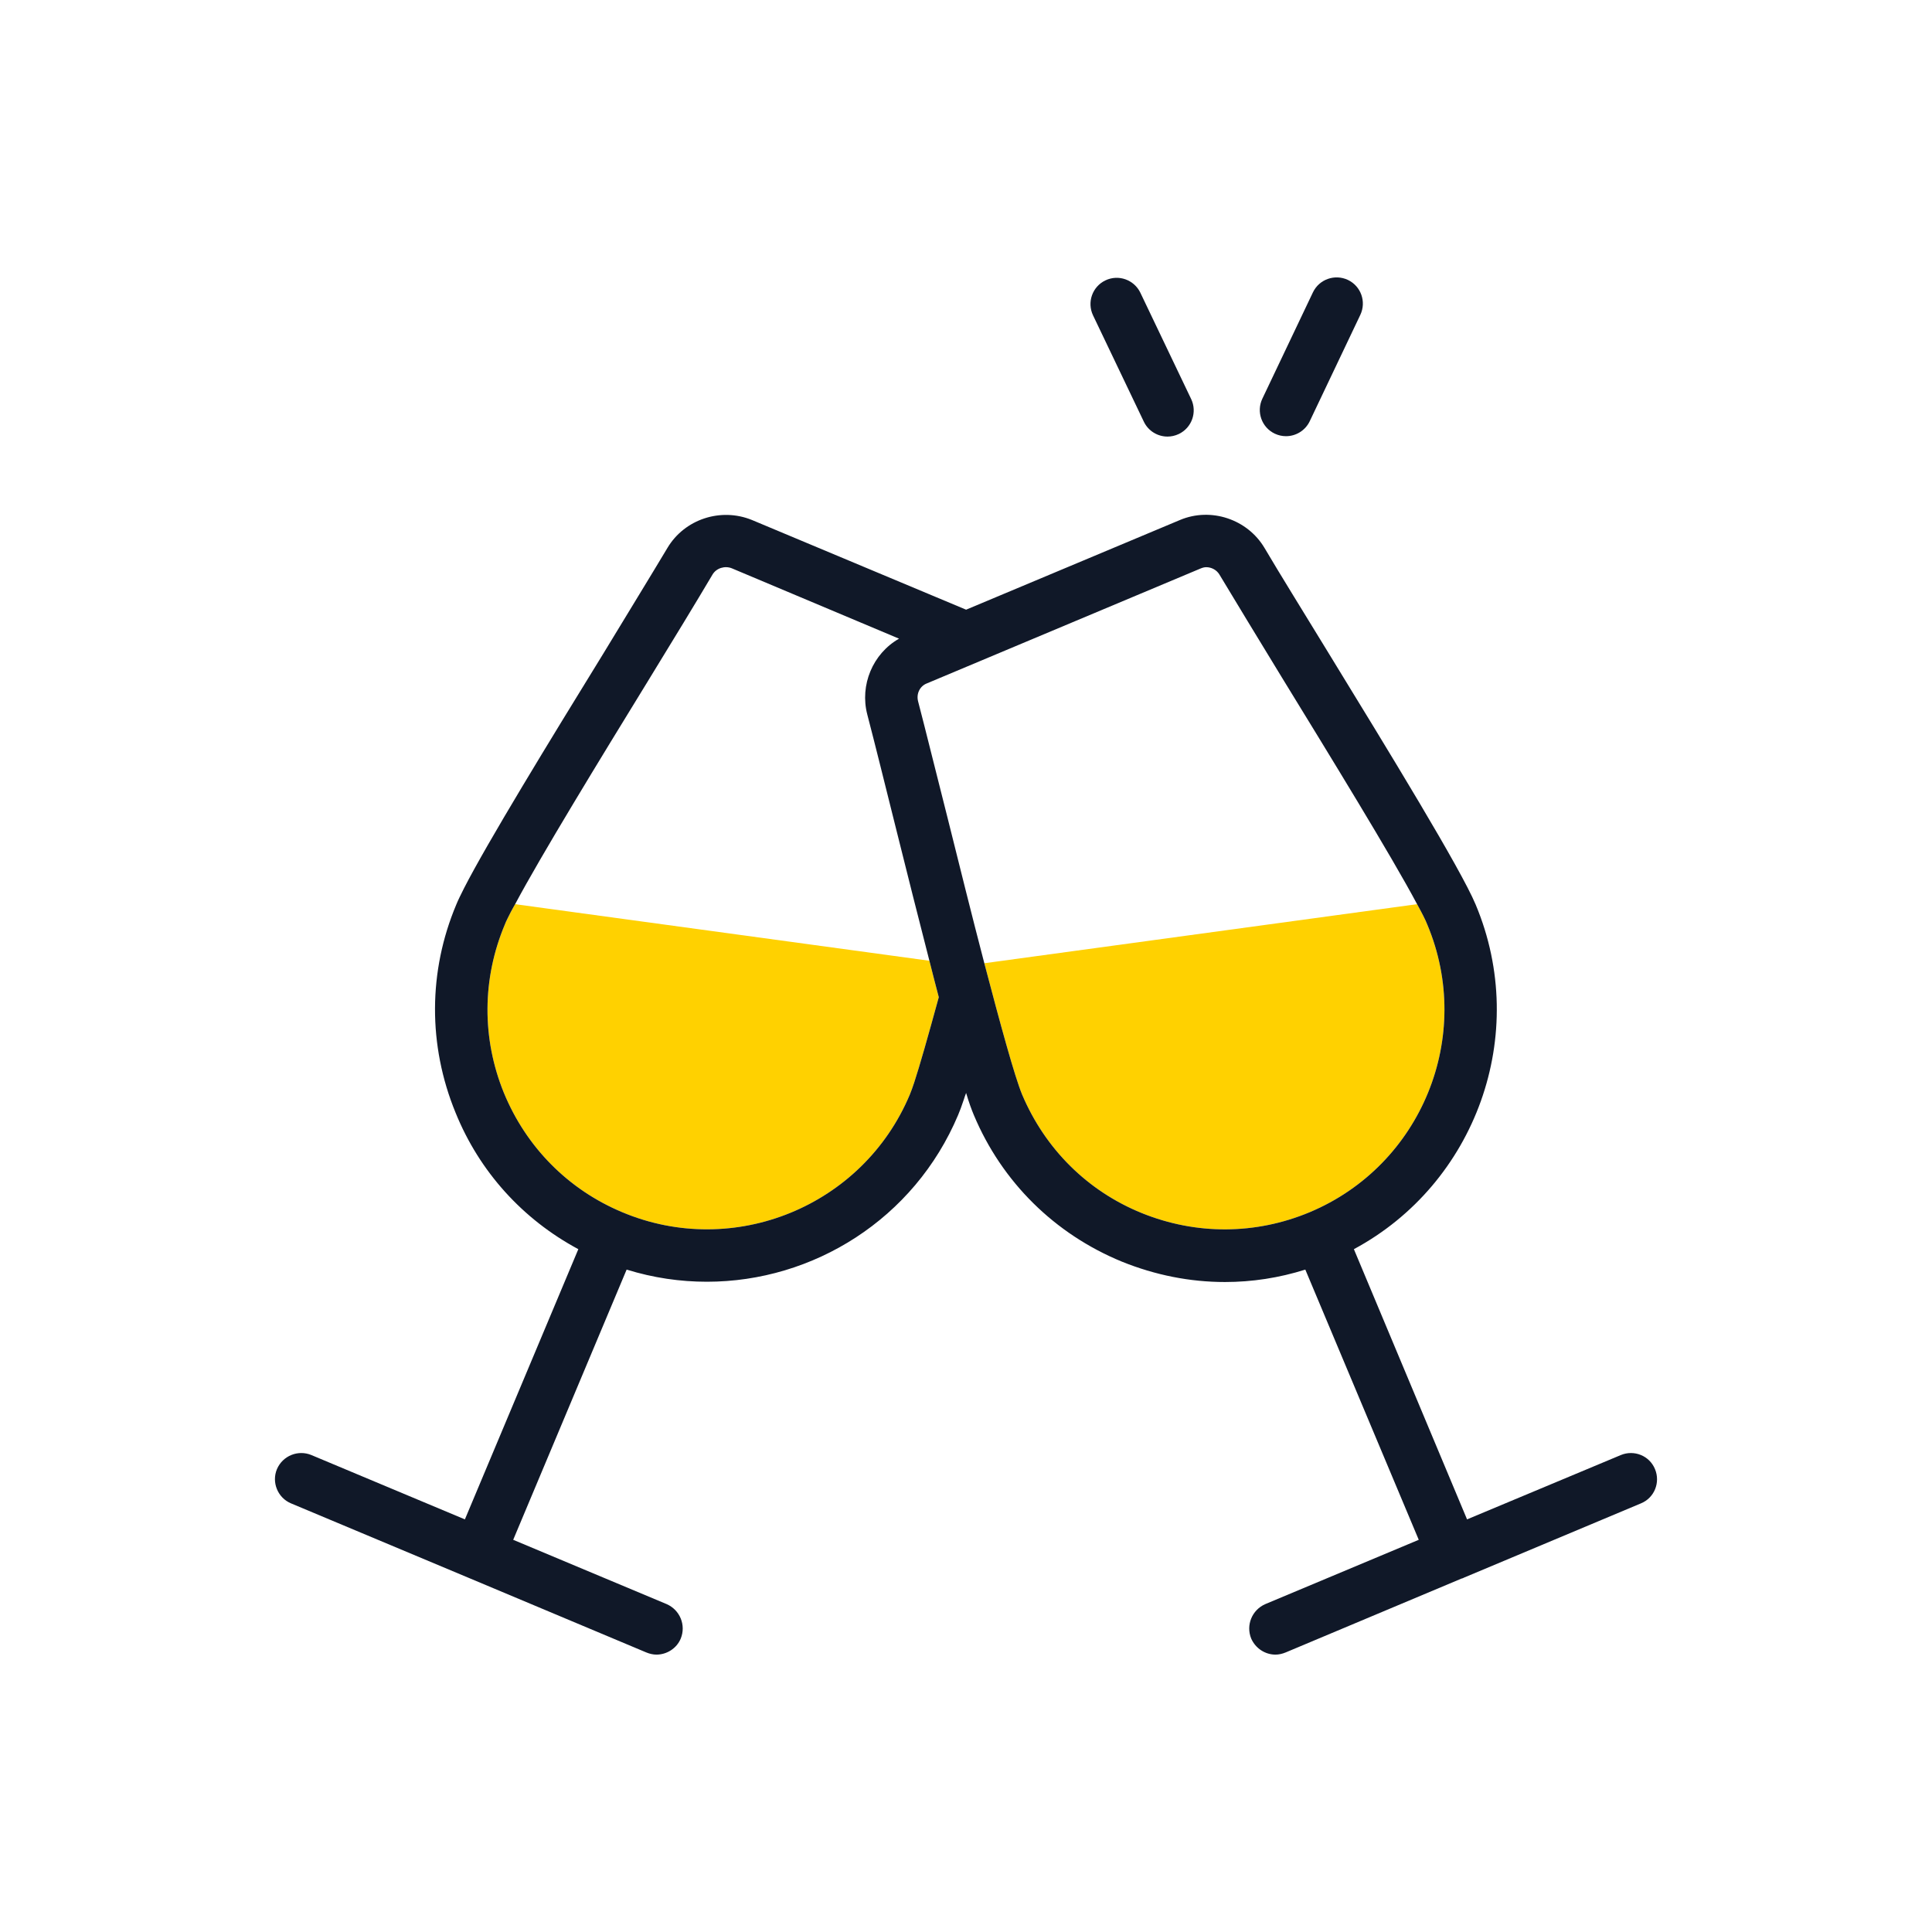
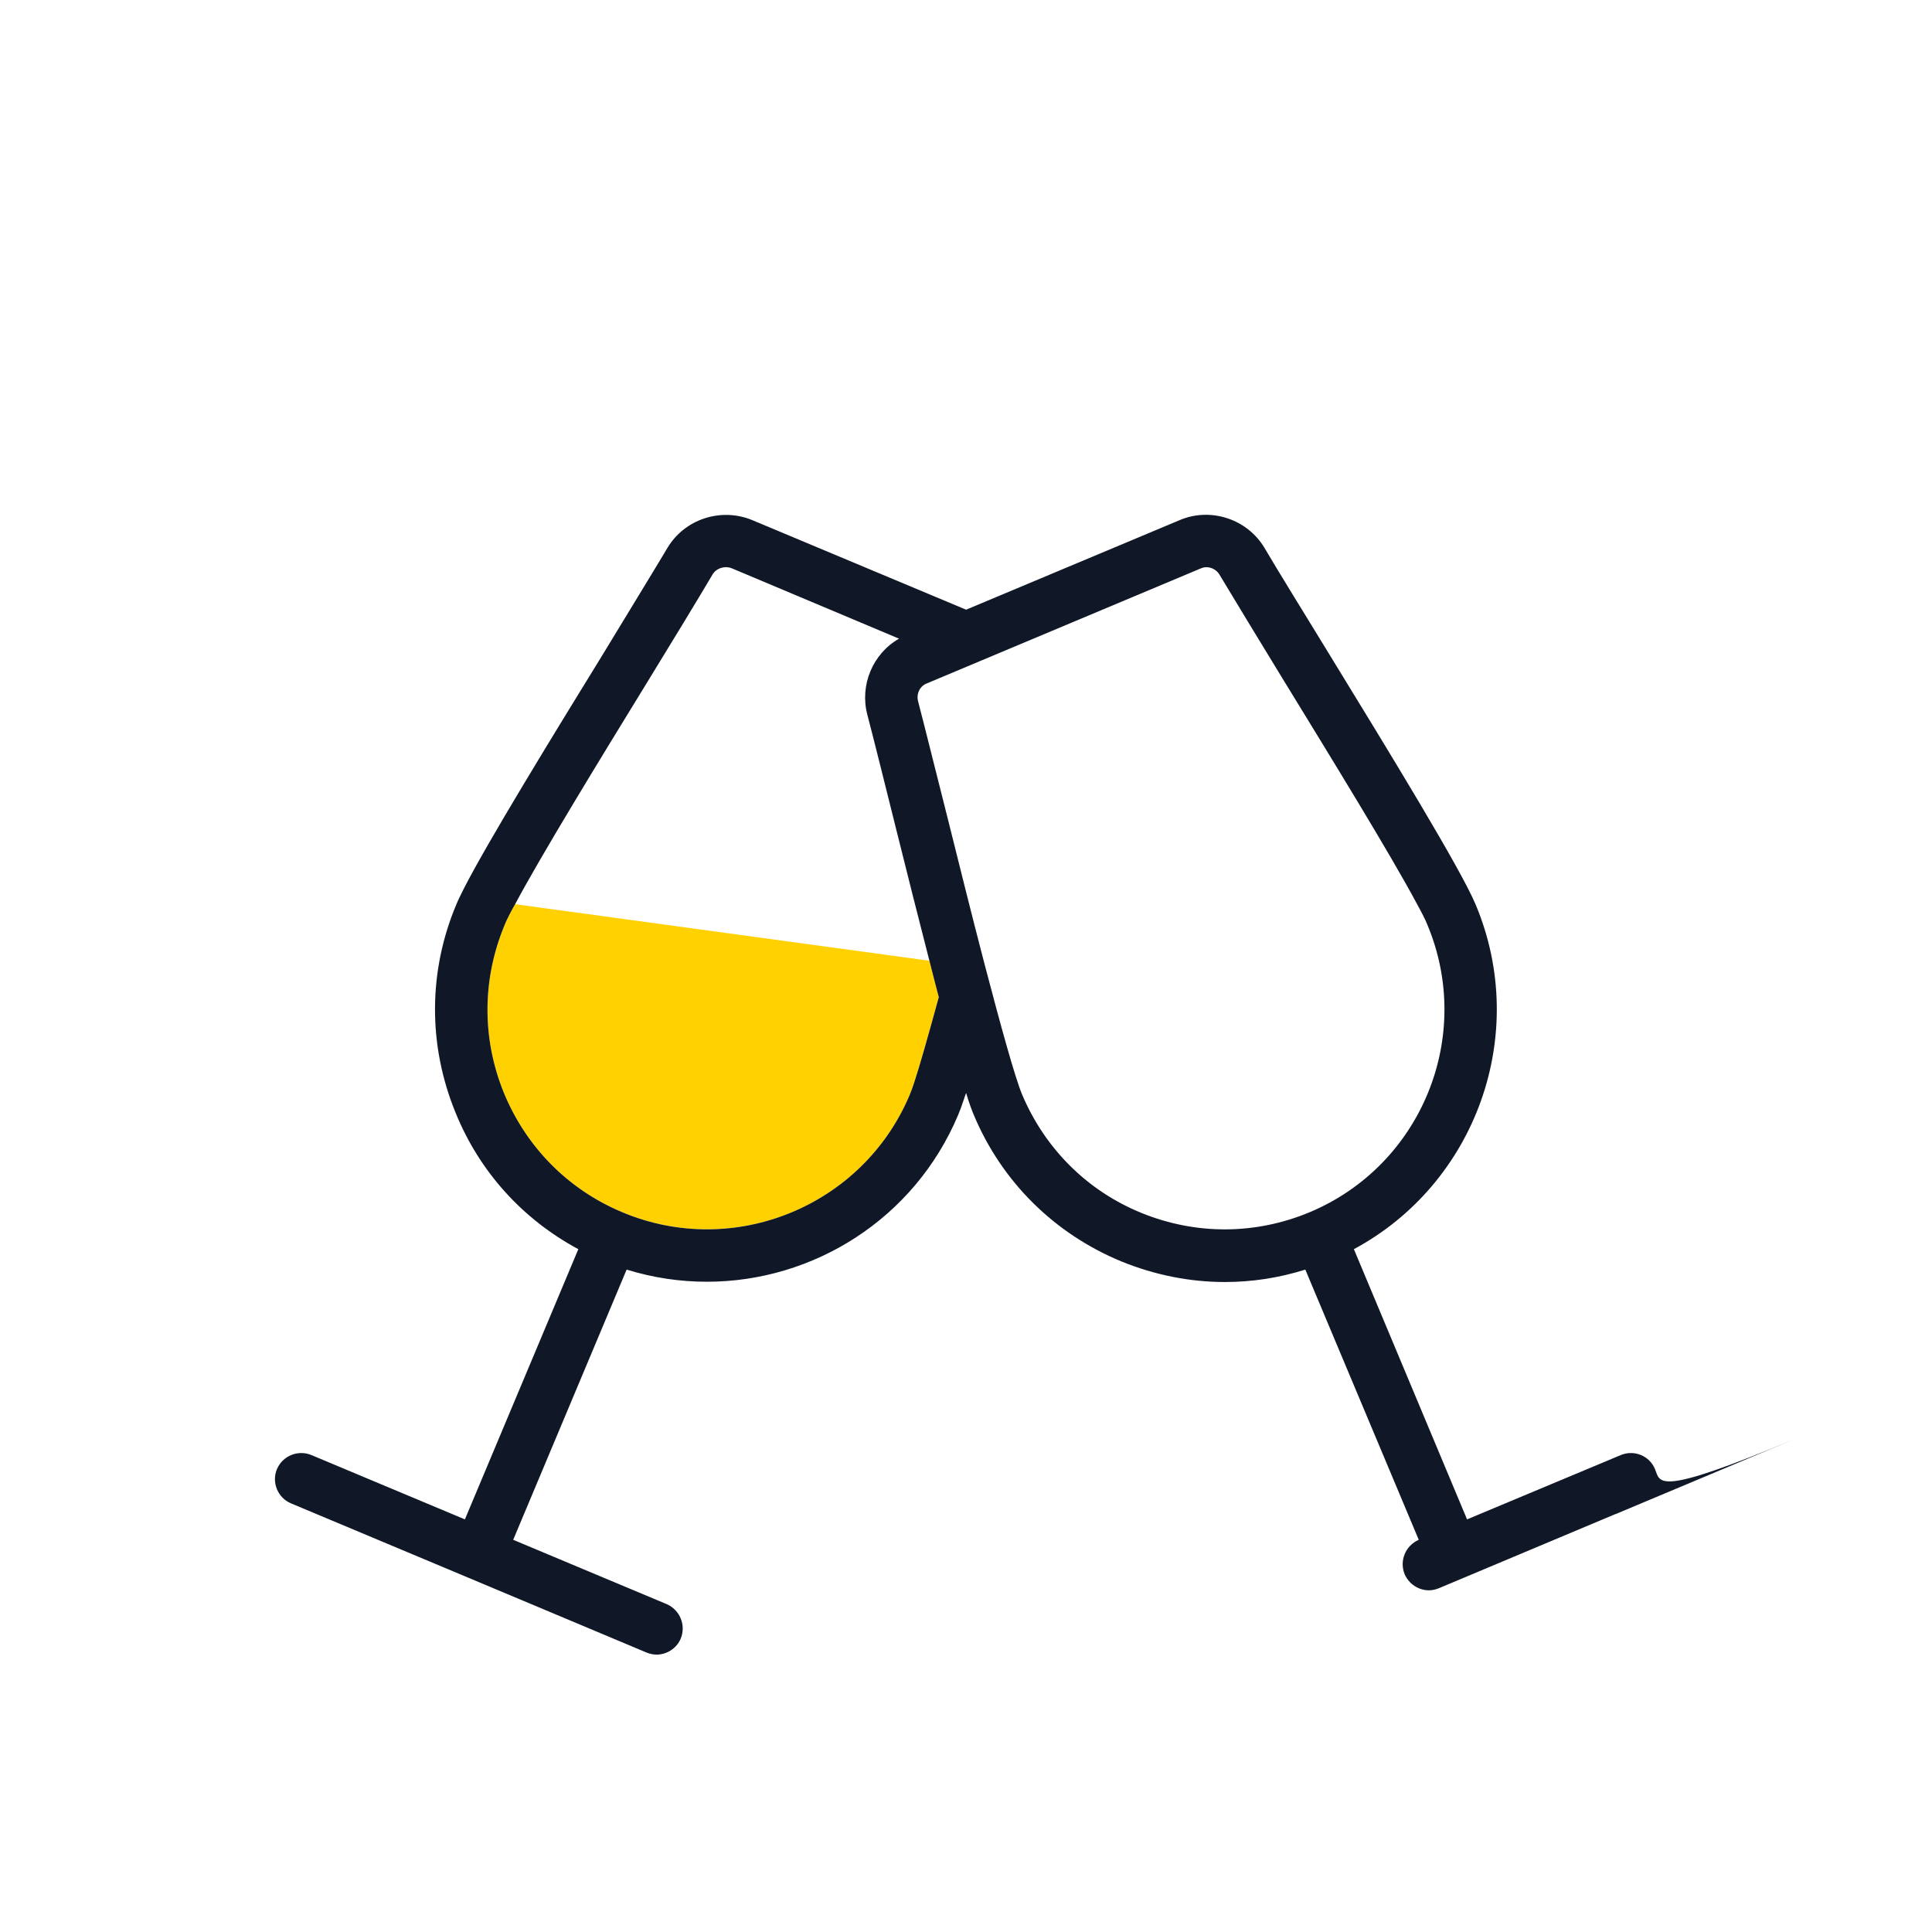
<svg xmlns="http://www.w3.org/2000/svg" version="1.1" x="0px" y="0px" viewBox="0 0 70 70" style="enable-background:new 0 0 70 70;" xml:space="preserve">
  <style type="text/css"> .st0{display:none;} .st1{fill:#FFD100;} .st2{fill:none;stroke:#101828;stroke-width:1.9;stroke-linecap:round;stroke-miterlimit:10;} .st3{fill:none;stroke:#191E2C;stroke-width:1.951;stroke-linecap:round;stroke-miterlimit:10;} .st4{fill:#EDCD31;} .st5{fill:#EDCD31;stroke:#FFD100;stroke-miterlimit:10;} .st6{fill:none;stroke:#FFD100;stroke-width:1.971;stroke-linecap:round;stroke-miterlimit:10;} .st7{fill:none;stroke:#101828;stroke-width:2;stroke-linecap:round;stroke-miterlimit:10;} .st8{fill:none;stroke:#101828;stroke-width:2.121;stroke-linecap:round;stroke-miterlimit:10;} .st9{fill:none;stroke:#101828;stroke-linecap:round;stroke-miterlimit:10;} .st10{fill:none;stroke:#101828;stroke-width:0.624;stroke-linecap:round;stroke-miterlimit:10;} .st11{fill:none;stroke:#101828;stroke-width:1.685;stroke-linecap:round;stroke-miterlimit:10;} .st12{fill:none;stroke:#191E2C;stroke-width:1.9;stroke-linecap:round;stroke-miterlimit:10;} .st13{fill:none;stroke:#191E2C;stroke-width:1.782;stroke-linecap:round;stroke-miterlimit:10;} .st14{fill:none;stroke:#101828;stroke-width:1.9;stroke-linecap:round;stroke-linejoin:round;stroke-miterlimit:10;} .st15{fill:#101828;} .st16{fill:#FFFFFF;stroke:#101828;stroke-width:1.9;stroke-linecap:round;stroke-linejoin:round;stroke-miterlimit:10;} .st17{fill:#FFFFFF;stroke:#101828;stroke-width:1.9;stroke-linecap:round;stroke-miterlimit:10;} .st18{fill:#FFFFFF;stroke:#101828;stroke-width:2.031;stroke-linecap:round;stroke-linejoin:round;stroke-miterlimit:10;} .st19{fill:#FFFFFF;stroke:#101828;stroke-width:1.754;stroke-linecap:round;stroke-linejoin:round;stroke-miterlimit:10;} .st20{fill:#FFFFFF;stroke:#101828;stroke-width:2.076;stroke-linecap:round;stroke-linejoin:round;stroke-miterlimit:10;} .st21{fill:none;stroke:#FFFFFF;stroke-width:1.9;stroke-linecap:round;stroke-miterlimit:10;} .st22{fill:#FFFFFF;} .st23{fill:#FFFFFF;stroke:#101828;stroke-width:1.543;stroke-linecap:round;stroke-miterlimit:10;} </style>
  <g id="Ebene_2" class="st0"> </g>
  <g id="Ebene_1">
    <g>
      <g>
-         <path class="st15" d="M42.301,15.818c-0.354,0-0.695-0.199-0.858-0.541l-1.84-3.851c-0.226-0.474-0.025-1.041,0.448-1.267 c0.473-0.227,1.04-0.025,1.267,0.448l1.84,3.851c0.226,0.474,0.025,1.041-0.448,1.267C42.577,15.788,42.437,15.818,42.301,15.818 z" />
-       </g>
+         </g>
      <g>
-         <path class="st15" d="M46.594,15.804c-0.137,0-0.275-0.03-0.407-0.092c-0.474-0.225-0.675-0.792-0.45-1.266l1.833-3.854 c0.226-0.473,0.793-0.673,1.267-0.45c0.474,0.225,0.675,0.792,0.45,1.266l-1.833,3.854C47.29,15.604,46.949,15.804,46.594,15.804 z" />
-       </g>
+         </g>
      <g>
        <path class="st1" d="M34.014,36.13c-0.4,1.46-0.69,2.48-0.89,3.09c-0.06,0.18-0.11,0.32-0.16,0.44 c-1.7,4.05-6.38,5.96-10.42,4.26c-1.96-0.82-3.48-2.36-4.29-4.33c-0.8-1.97-0.79-4.13,0.04-6.1c0.04-0.11,0.12-0.26,0.21-0.44 c0.05-0.09,0.1-0.19,0.16-0.29l15.01,2.05C33.784,35.26,33.904,35.7,34.014,36.13z" />
      </g>
      <g>
-         <path class="st1" d="M47.454,43.92c-1.96,0.82-4.12,0.83-6.09,0.03c-1.97-0.8-3.5-2.33-4.33-4.29c-0.27-0.65-0.79-2.55-1.37-4.76 l15.68-2.14c0.17,0.31,0.3,0.56,0.37,0.74C53.414,37.55,51.504,42.22,47.454,43.92z" />
-       </g>
+         </g>
      <g>
-         <path class="st15" d="M59.964,53.23c-0.2-0.49-0.76-0.71-1.24-0.51l-5.57,2.33l-4.1-9.79c4.41-2.37,6.39-7.78,4.41-12.49 c-0.54-1.29-3.11-5.49-5.39-9.21c-0.88-1.44-1.7-2.76-2.26-3.71c-0.62-1.04-1.94-1.48-3.06-1.01l-7.75,3.25l-7.76-3.25 c-1.13-0.46-2.44-0.03-3.06,1.01c-0.58,0.97-1.42,2.34-2.33,3.84c-1.97,3.2-4.19,6.83-5.04,8.49c-0.12,0.24-0.22,0.44-0.28,0.59 c-1.02,2.42-1.03,5.1-0.03,7.54c0.87,2.15,2.44,3.87,4.45,4.95l-4.11,9.79l-5.56-2.33c-0.48-0.2-1.04,0.02-1.25,0.51 c-0.2,0.48,0.03,1.04,0.51,1.24l6.44,2.7l6.43,2.7c0.12,0.05,0.25,0.08,0.37,0.08c0.37,0,0.73-0.22,0.88-0.58 c0.2-0.49-0.03-1.04-0.51-1.25l-5.56-2.33l4.11-9.79c0.97,0.3,1.94,0.44,2.91,0.44c3.85,0,7.51-2.27,9.1-6.04 c0.06-0.14,0.13-0.33,0.21-0.57c0.02-0.07,0.05-0.15,0.08-0.23c0.1,0.34,0.2,0.61,0.28,0.8c1.02,2.43,2.93,4.31,5.36,5.31 c1.21,0.49,2.47,0.74,3.74,0.74c0.98,0,1.96-0.15,2.91-0.45l4.11,9.79l-5.56,2.33c-0.48,0.21-0.71,0.76-0.51,1.25 c0.16,0.36,0.51,0.58,0.88,0.58c0.12,0,0.25-0.03,0.37-0.08l6.38-2.68h0.01c0.01,0,0.02-0.01,0.03-0.01s0.01-0.01,0.02-0.01 s0.01-0.01,0.02-0.01l6.41-2.69C59.944,54.27,60.164,53.71,59.964,53.23z M33.124,39.22c-0.06,0.18-0.11,0.32-0.16,0.44 c-1.7,4.05-6.38,5.96-10.42,4.26c-1.96-0.82-3.48-2.36-4.29-4.33c-0.8-1.97-0.79-4.13,0.04-6.1c0.04-0.11,0.12-0.26,0.21-0.44 c0.05-0.09,0.1-0.19,0.16-0.29c0.92-1.73,3.06-5.23,4.81-8.08c0.92-1.5,1.76-2.88,2.34-3.86c0.14-0.24,0.45-0.33,0.7-0.23 l6.06,2.55c-0.95,0.54-1.43,1.68-1.15,2.75c0.28,1.07,0.65,2.57,1.06,4.21c0.39,1.56,0.8,3.2,1.19,4.71 c0.11,0.45,0.23,0.89,0.34,1.32C33.614,37.59,33.324,38.61,33.124,39.22z M41.364,43.95c-1.97-0.8-3.5-2.33-4.33-4.29 c-0.27-0.65-0.79-2.55-1.37-4.76c-0.45-1.72-0.92-3.62-1.33-5.26c-0.42-1.65-0.79-3.16-1.07-4.23c-0.07-0.27,0.06-0.55,0.32-0.65 l9.91-4.16c0.07-0.03,0.14-0.05,0.21-0.05c0.19,0,0.38,0.1,0.48,0.27c0.57,0.95,1.38,2.28,2.27,3.74 c1.71,2.79,3.96,6.45,4.89,8.2c0.17,0.31,0.3,0.56,0.37,0.74c1.7,4.05-0.21,8.72-4.26,10.42 C45.494,44.74,43.334,44.75,41.364,43.95z" />
+         <path class="st15" d="M59.964,53.23c-0.2-0.49-0.76-0.71-1.24-0.51l-5.57,2.33l-4.1-9.79c4.41-2.37,6.39-7.78,4.41-12.49 c-0.54-1.29-3.11-5.49-5.39-9.21c-0.88-1.44-1.7-2.76-2.26-3.71c-0.62-1.04-1.94-1.48-3.06-1.01l-7.75,3.25l-7.76-3.25 c-1.13-0.46-2.44-0.03-3.06,1.01c-0.58,0.97-1.42,2.34-2.33,3.84c-1.97,3.2-4.19,6.83-5.04,8.49c-0.12,0.24-0.22,0.44-0.28,0.59 c-1.02,2.42-1.03,5.1-0.03,7.54c0.87,2.15,2.44,3.87,4.45,4.95l-4.11,9.79l-5.56-2.33c-0.48-0.2-1.04,0.02-1.25,0.51 c-0.2,0.48,0.03,1.04,0.51,1.24l6.44,2.7l6.43,2.7c0.12,0.05,0.25,0.08,0.37,0.08c0.37,0,0.73-0.22,0.88-0.58 c0.2-0.49-0.03-1.04-0.51-1.25l-5.56-2.33l4.11-9.79c0.97,0.3,1.94,0.44,2.91,0.44c3.85,0,7.51-2.27,9.1-6.04 c0.06-0.14,0.13-0.33,0.21-0.57c0.02-0.07,0.05-0.15,0.08-0.23c0.1,0.34,0.2,0.61,0.28,0.8c1.02,2.43,2.93,4.31,5.36,5.31 c1.21,0.49,2.47,0.74,3.74,0.74c0.98,0,1.96-0.15,2.91-0.45l4.11,9.79c-0.48,0.21-0.71,0.76-0.51,1.25 c0.16,0.36,0.51,0.58,0.88,0.58c0.12,0,0.25-0.03,0.37-0.08l6.38-2.68h0.01c0.01,0,0.02-0.01,0.03-0.01s0.01-0.01,0.02-0.01 s0.01-0.01,0.02-0.01l6.41-2.69C59.944,54.27,60.164,53.71,59.964,53.23z M33.124,39.22c-0.06,0.18-0.11,0.32-0.16,0.44 c-1.7,4.05-6.38,5.96-10.42,4.26c-1.96-0.82-3.48-2.36-4.29-4.33c-0.8-1.97-0.79-4.13,0.04-6.1c0.04-0.11,0.12-0.26,0.21-0.44 c0.05-0.09,0.1-0.19,0.16-0.29c0.92-1.73,3.06-5.23,4.81-8.08c0.92-1.5,1.76-2.88,2.34-3.86c0.14-0.24,0.45-0.33,0.7-0.23 l6.06,2.55c-0.95,0.54-1.43,1.68-1.15,2.75c0.28,1.07,0.65,2.57,1.06,4.21c0.39,1.56,0.8,3.2,1.19,4.71 c0.11,0.45,0.23,0.89,0.34,1.32C33.614,37.59,33.324,38.61,33.124,39.22z M41.364,43.95c-1.97-0.8-3.5-2.33-4.33-4.29 c-0.27-0.65-0.79-2.55-1.37-4.76c-0.45-1.72-0.92-3.62-1.33-5.26c-0.42-1.65-0.79-3.16-1.07-4.23c-0.07-0.27,0.06-0.55,0.32-0.65 l9.91-4.16c0.07-0.03,0.14-0.05,0.21-0.05c0.19,0,0.38,0.1,0.48,0.27c0.57,0.95,1.38,2.28,2.27,3.74 c1.71,2.79,3.96,6.45,4.89,8.2c0.17,0.31,0.3,0.56,0.37,0.74c1.7,4.05-0.21,8.72-4.26,10.42 C45.494,44.74,43.334,44.75,41.364,43.95z" />
      </g>
    </g>
  </g>
</svg>